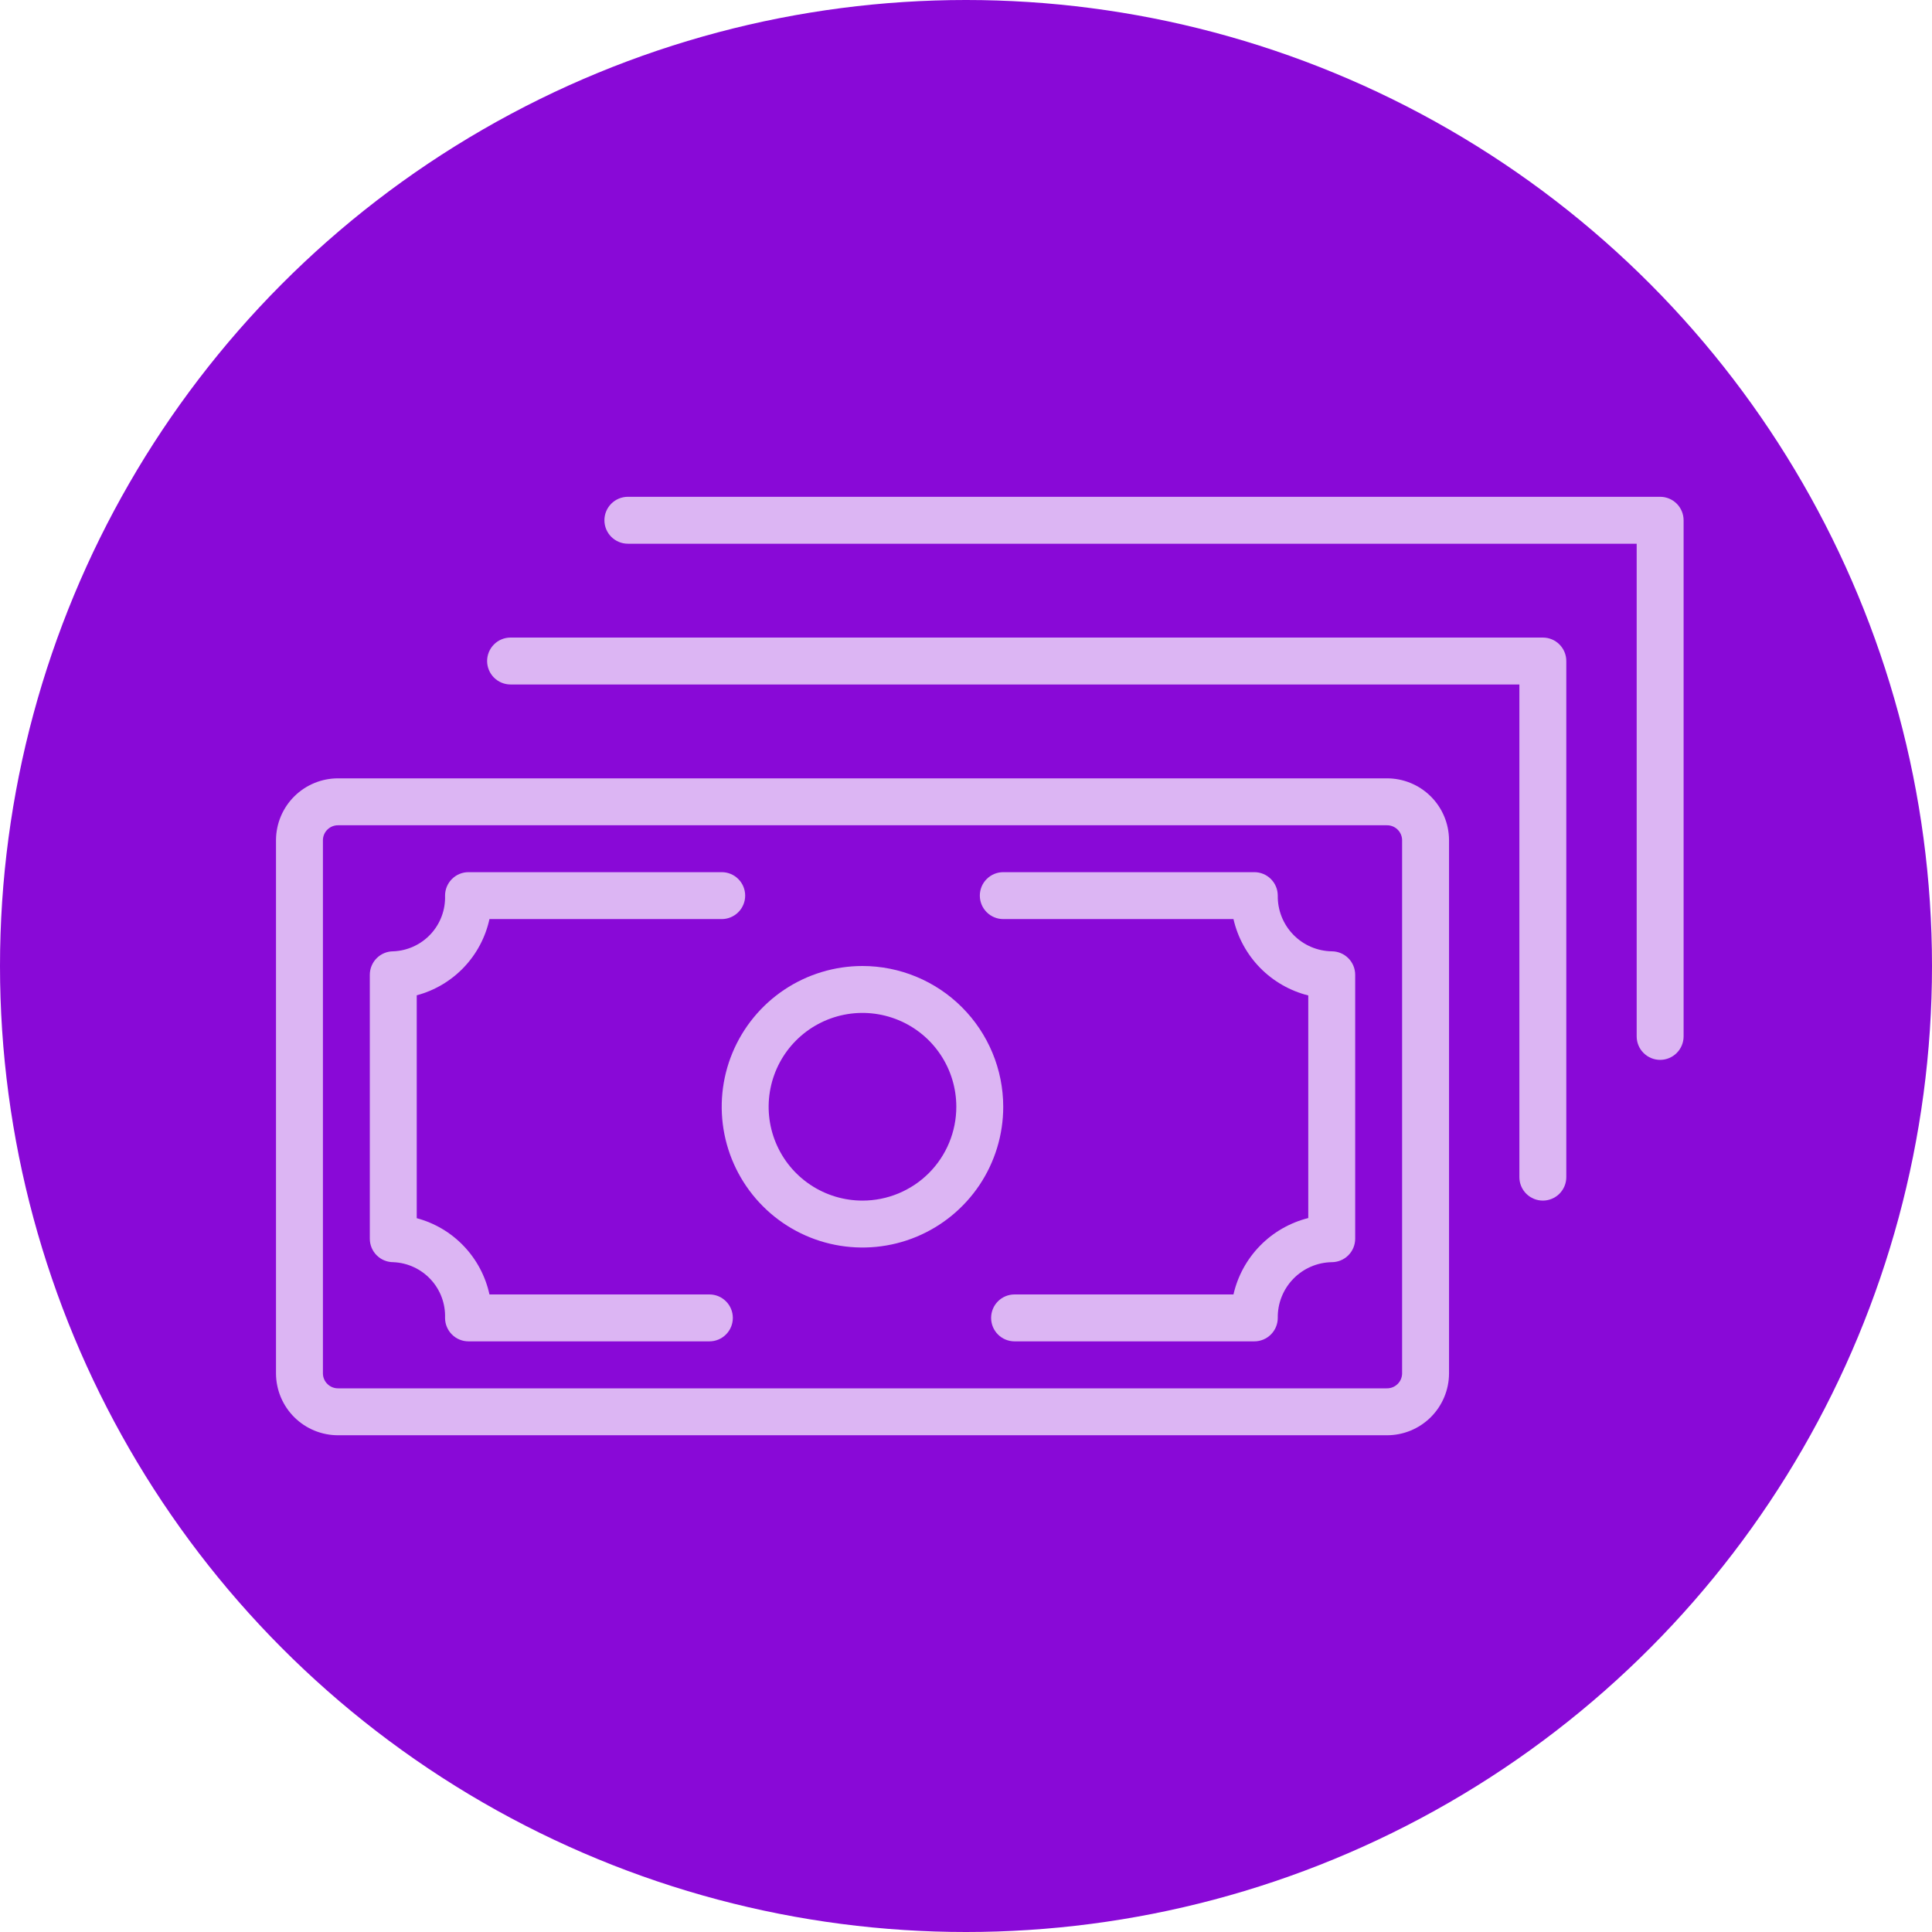
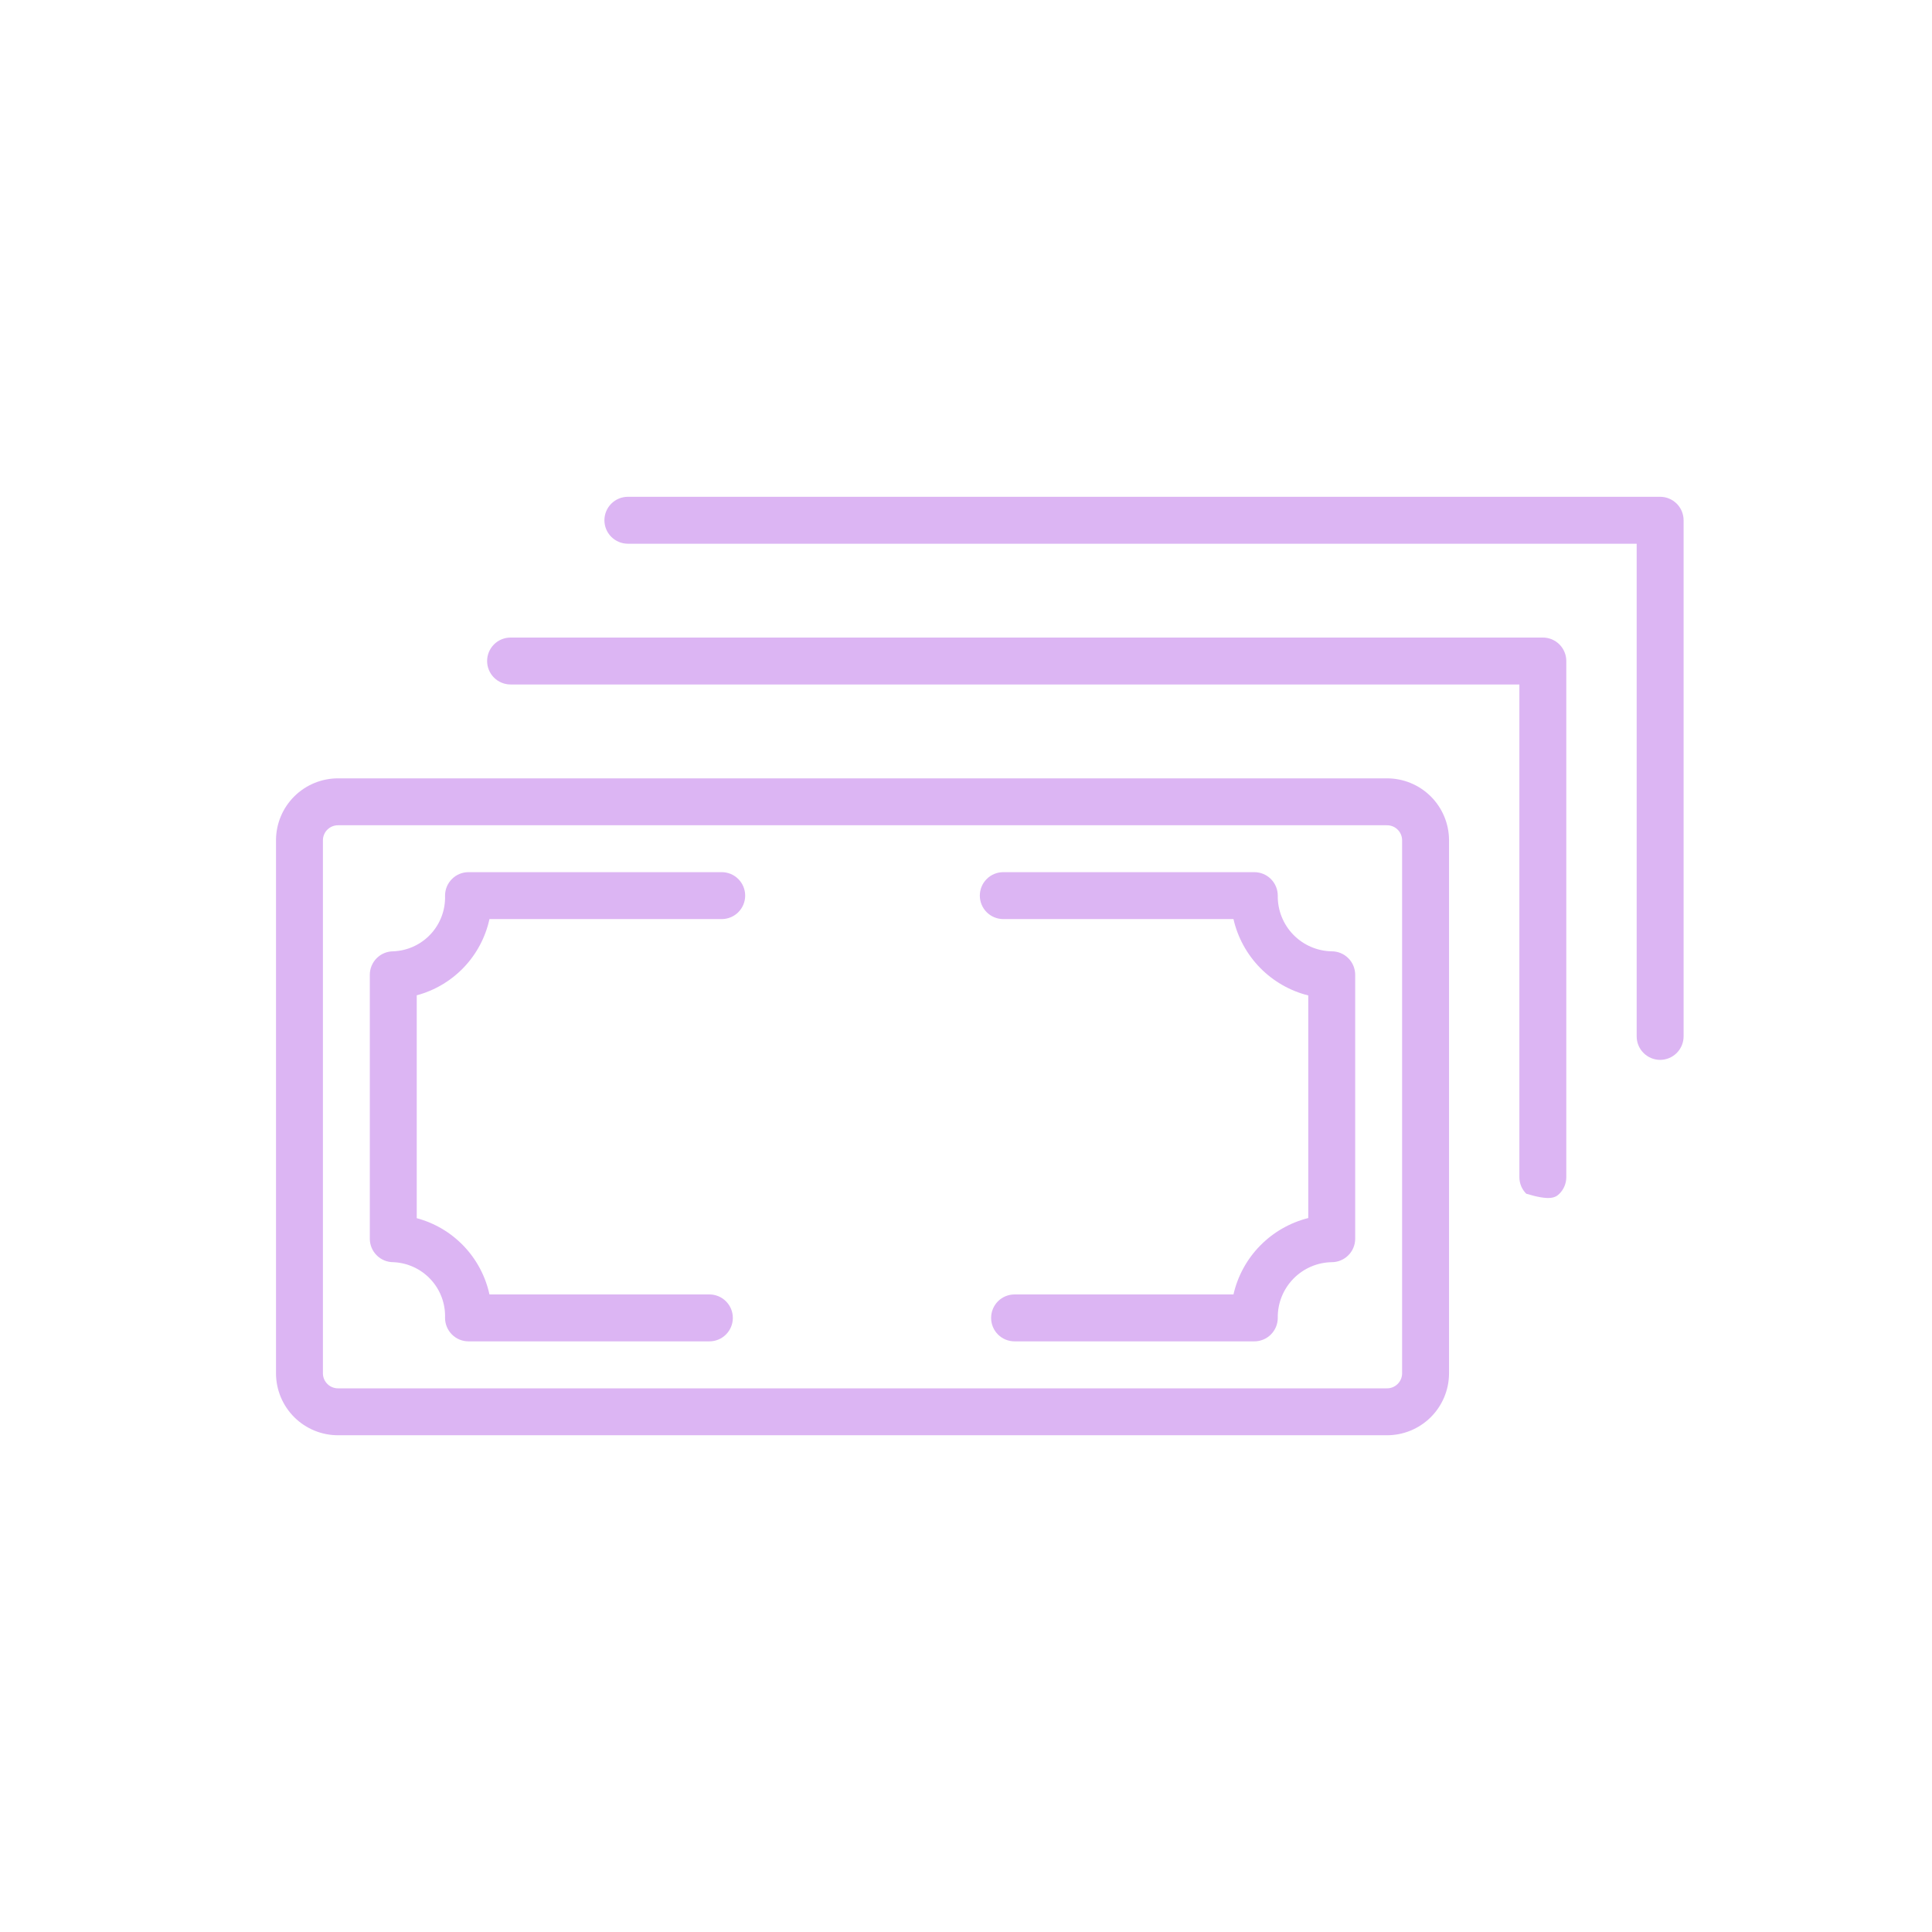
<svg xmlns="http://www.w3.org/2000/svg" width="70" height="70" viewBox="0 0 70 70" fill="none">
-   <circle cx="35" cy="35" r="35" fill="#8909D7" />
-   <path d="M31.249 35C30.241 35 29.255 35.299 28.416 35.859C27.577 36.42 26.923 37.217 26.537 38.148C26.151 39.08 26.05 40.106 26.247 41.095C26.444 42.084 26.93 42.993 27.643 43.706C28.356 44.42 29.265 44.906 30.254 45.102C31.244 45.299 32.269 45.198 33.201 44.812C34.133 44.426 34.929 43.772 35.49 42.934C36.05 42.095 36.349 41.109 36.349 40.1C36.348 38.748 35.81 37.451 34.854 36.495C33.898 35.539 32.602 35.001 31.249 35ZM31.249 43.5C30.577 43.5 29.919 43.301 29.36 42.927C28.801 42.554 28.365 42.023 28.108 41.401C27.851 40.78 27.783 40.096 27.915 39.437C28.046 38.777 28.37 38.171 28.845 37.696C29.321 37.22 29.926 36.897 30.586 36.765C31.245 36.634 31.929 36.702 32.55 36.959C33.172 37.216 33.703 37.652 34.076 38.211C34.45 38.77 34.649 39.428 34.649 40.1C34.649 41.002 34.291 41.867 33.654 42.504C33.016 43.142 32.151 43.5 31.249 43.5Z" fill="#DCB5F3" />
  <path d="M48.251 34.468C47.724 34.459 47.223 34.242 46.856 33.863C46.49 33.485 46.288 32.976 46.296 32.45C46.296 32.224 46.206 32.008 46.047 31.849C45.888 31.689 45.671 31.6 45.446 31.6H36.351C36.125 31.6 35.909 31.689 35.75 31.849C35.59 32.008 35.501 32.224 35.501 32.45C35.501 32.675 35.59 32.891 35.75 33.051C35.909 33.21 36.125 33.3 36.351 33.3H44.691C44.843 33.966 45.177 34.577 45.655 35.066C46.134 35.554 46.738 35.901 47.401 36.067V44.132C46.738 44.299 46.134 44.645 45.655 45.134C45.177 45.622 44.843 46.233 44.691 46.9H36.76C36.534 46.9 36.318 46.989 36.158 47.149C35.999 47.308 35.91 47.525 35.91 47.75C35.91 47.975 35.999 48.192 36.158 48.351C36.318 48.511 36.534 48.6 36.76 48.6H45.446C45.671 48.6 45.888 48.511 46.047 48.351C46.206 48.192 46.296 47.975 46.296 47.75C46.288 47.223 46.49 46.715 46.856 46.337C47.223 45.958 47.724 45.74 48.251 45.731C48.476 45.731 48.693 45.642 48.852 45.482C49.011 45.323 49.101 45.107 49.101 44.881V35.318C49.101 35.093 49.011 34.877 48.852 34.717C48.693 34.558 48.476 34.468 48.251 34.468Z" fill="#DCB5F3" />
  <path d="M25.702 46.9H17.734C17.591 46.242 17.269 45.636 16.805 45.149C16.34 44.661 15.75 44.311 15.099 44.137V36.062C15.75 35.888 16.34 35.538 16.805 35.051C17.269 34.564 17.591 33.958 17.734 33.3H26.149C26.375 33.3 26.591 33.21 26.75 33.051C26.91 32.891 26.999 32.675 26.999 32.45C26.999 32.224 26.91 32.008 26.75 31.849C26.591 31.689 26.375 31.6 26.149 31.6H16.975C16.75 31.6 16.533 31.689 16.374 31.849C16.215 32.008 16.125 32.224 16.125 32.45C16.142 32.966 15.955 33.468 15.603 33.846C15.252 34.224 14.765 34.448 14.249 34.468C14.024 34.468 13.807 34.558 13.648 34.717C13.489 34.877 13.399 35.093 13.399 35.318V44.881C13.399 45.107 13.489 45.323 13.648 45.482C13.807 45.642 14.024 45.731 14.249 45.731C14.765 45.752 15.252 45.976 15.603 46.354C15.955 46.732 16.142 47.234 16.125 47.75C16.125 47.975 16.215 48.192 16.374 48.351C16.533 48.511 16.75 48.6 16.975 48.6H25.702C25.928 48.6 26.144 48.511 26.303 48.351C26.463 48.192 26.552 47.975 26.552 47.75C26.552 47.525 26.463 47.308 26.303 47.149C26.144 46.989 25.928 46.9 25.702 46.9Z" fill="#DCB5F3" />
  <path d="M50.244 28.201H12.257C11.662 28.198 11.09 28.432 10.667 28.85C10.244 29.268 10.004 29.837 10 30.433V49.77C10.004 50.365 10.244 50.934 10.667 51.353C11.09 51.771 11.662 52.005 12.257 52.002H50.244C50.839 52.005 51.411 51.771 51.834 51.353C52.257 50.934 52.497 50.365 52.501 49.77V30.433C52.497 29.837 52.257 29.268 51.834 28.85C51.411 28.432 50.839 28.198 50.244 28.201ZM50.801 49.77C50.797 49.915 50.737 50.052 50.632 50.151C50.528 50.251 50.388 50.305 50.244 50.302H12.257C12.113 50.305 11.973 50.251 11.869 50.151C11.764 50.052 11.704 49.915 11.7 49.77V30.433C11.704 30.288 11.764 30.151 11.869 30.052C11.973 29.952 12.113 29.898 12.257 29.901H50.244C50.388 29.898 50.528 29.952 50.632 30.052C50.737 30.151 50.797 30.288 50.801 30.433V49.77Z" fill="#DCB5F3" />
  <path d="M60.15 18H22.749C22.524 18 22.307 18.09 22.148 18.249C21.989 18.408 21.899 18.625 21.899 18.85C21.899 19.076 21.989 19.292 22.148 19.451C22.307 19.61 22.524 19.7 22.749 19.7H59.3V37.55C59.3 37.776 59.389 37.992 59.549 38.151C59.708 38.311 59.925 38.401 60.15 38.401C60.375 38.401 60.592 38.311 60.751 38.151C60.91 37.992 61 37.776 61 37.55V18.85C61 18.625 60.91 18.408 60.751 18.249C60.592 18.09 60.375 18 60.15 18Z" fill="#DCB5F3" />
-   <path d="M55.9 23.1H18.499C18.274 23.1 18.057 23.189 17.898 23.349C17.739 23.508 17.649 23.724 17.649 23.95C17.649 24.175 17.739 24.391 17.898 24.551C18.057 24.71 18.274 24.8 18.499 24.8H55.05V42.65C55.05 42.876 55.139 43.092 55.299 43.251C55.458 43.41 55.675 43.5 55.9 43.5C56.125 43.5 56.342 43.41 56.501 43.251C56.66 43.092 56.75 42.876 56.75 42.65V23.95C56.75 23.724 56.66 23.508 56.501 23.349C56.342 23.189 56.125 23.1 55.9 23.1Z" fill="#DCB5F3" />
+   <path d="M55.9 23.1H18.499C18.274 23.1 18.057 23.189 17.898 23.349C17.739 23.508 17.649 23.724 17.649 23.95C17.649 24.175 17.739 24.391 17.898 24.551C18.057 24.71 18.274 24.8 18.499 24.8H55.05V42.65C55.05 42.876 55.139 43.092 55.299 43.251C56.125 43.5 56.342 43.41 56.501 43.251C56.66 43.092 56.75 42.876 56.75 42.65V23.95C56.75 23.724 56.66 23.508 56.501 23.349C56.342 23.189 56.125 23.1 55.9 23.1Z" fill="#DCB5F3" />
</svg>